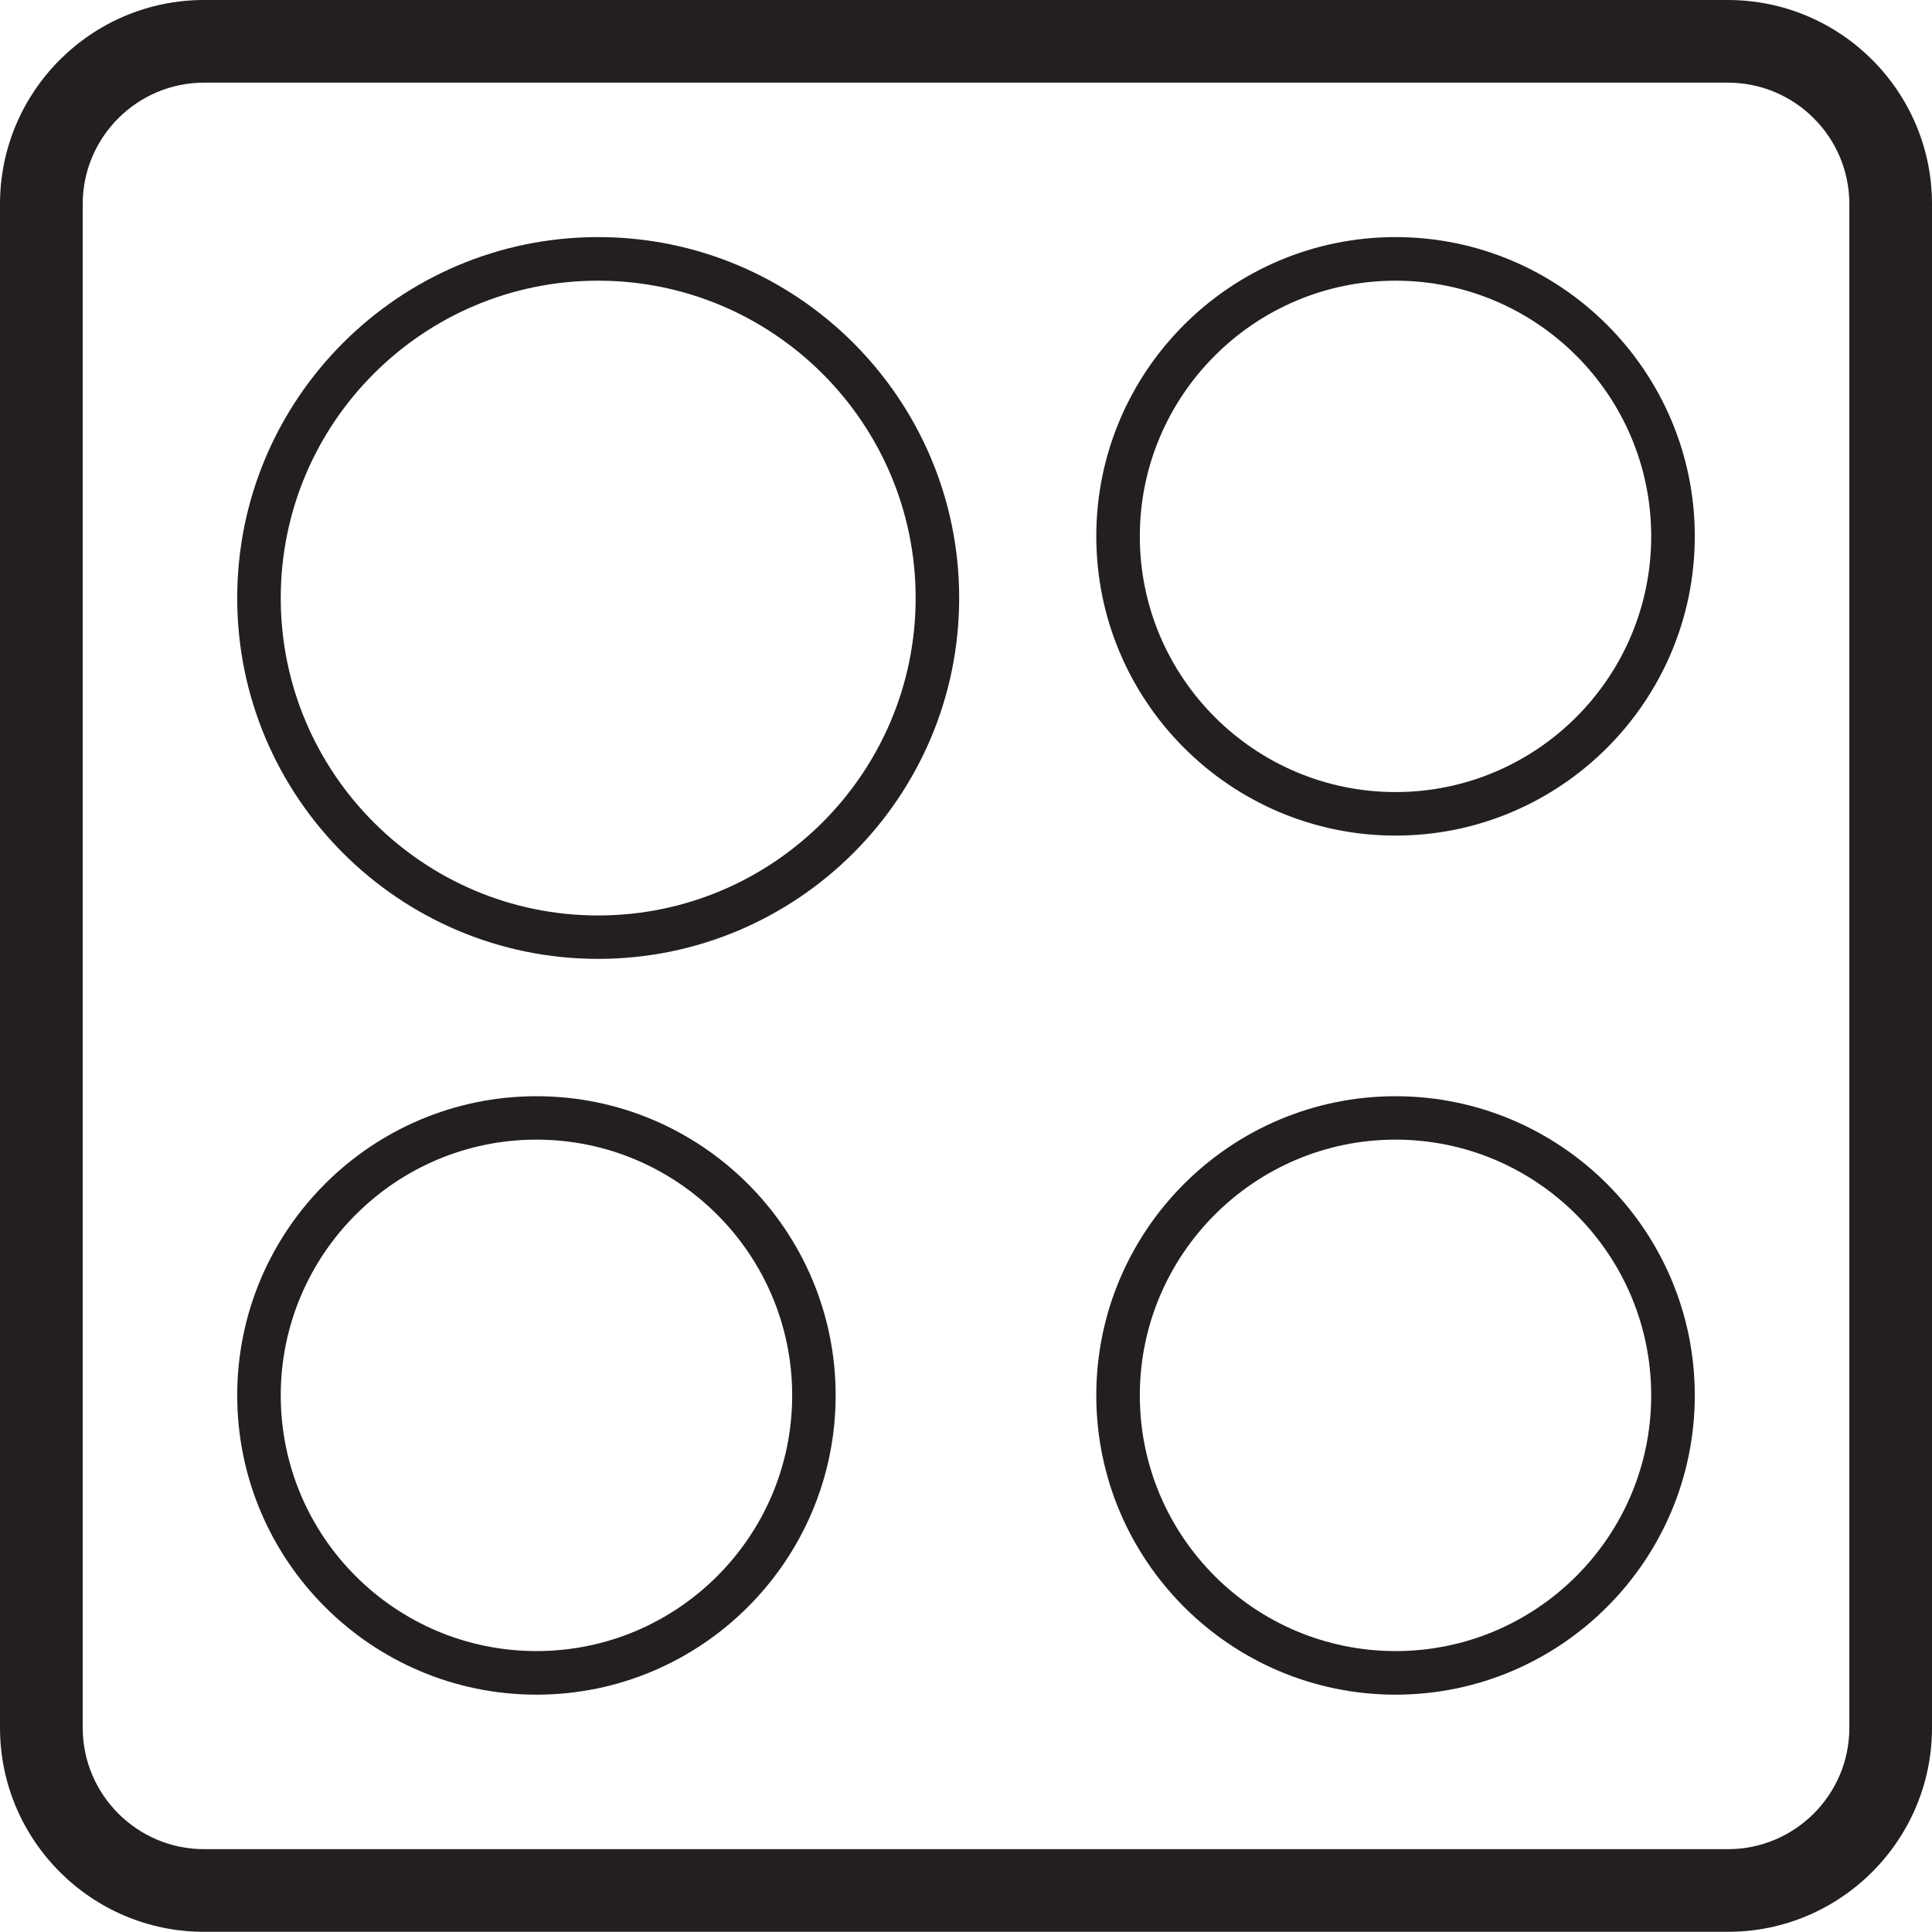
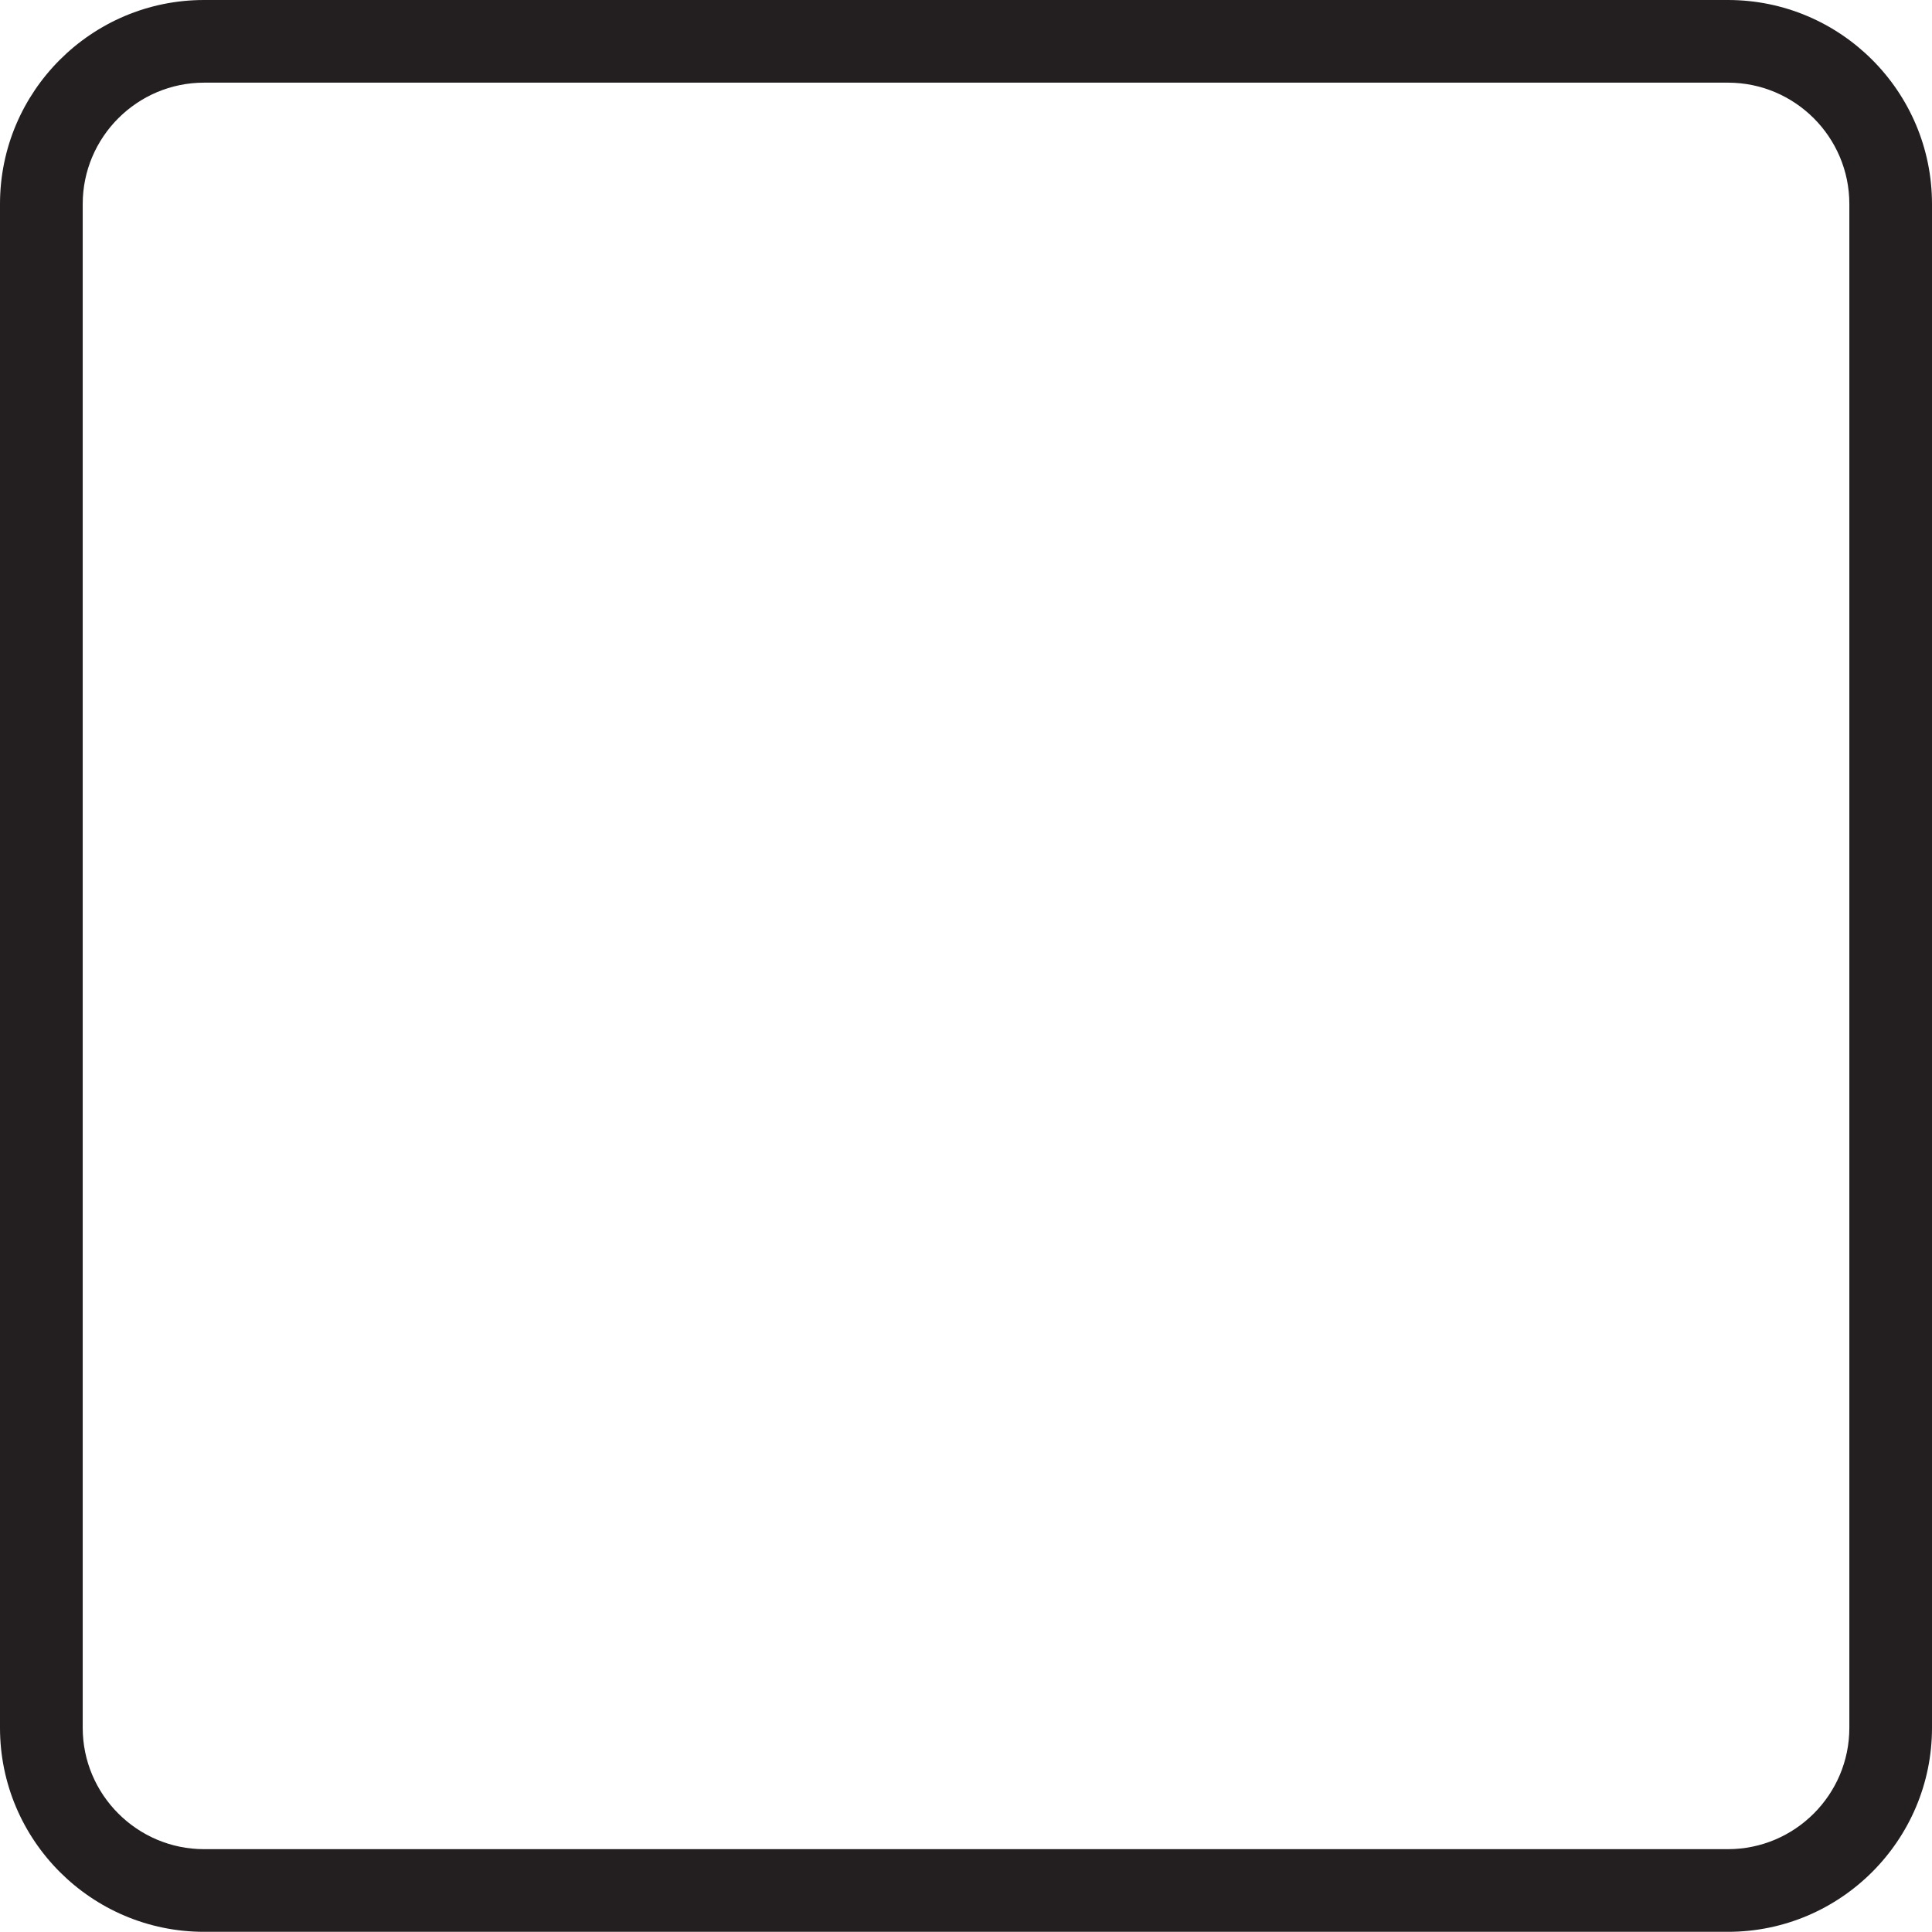
<svg xmlns="http://www.w3.org/2000/svg" version="1.1" id="Warstwa_1" x="0px" y="0px" width="32px" height="32px" viewBox="0 0 32 32" enable-background="new 0 0 32 32" xml:space="preserve">
  <path fill="#231F20" d="M28.62,31.997H3.38c-1.864,0-3.38-1.516-3.38-3.379V3.379C0,1.514,1.517,0,3.38,0h25.24  C30.484,0,32,1.514,32,3.379v25.239C32,30.481,30.484,31.997,28.62,31.997 M3.38,1.369c-1.106,0-2.01,0.901-2.01,2.01v25.239  c0,1.108,0.904,2.01,2.01,2.01h25.24c1.108,0,2.011-0.901,2.011-2.01V3.379c0-1.109-0.902-2.01-2.011-2.01H3.38z" />
-   <path fill="#231F20" d="M9.906,15.882c-3.295,0-5.977-2.68-5.977-5.978c0-3.296,2.682-5.977,5.977-5.977  c3.299,0,5.981,2.681,5.981,5.977C15.887,13.202,13.205,15.882,9.906,15.882 M9.906,4.649c-2.899,0-5.256,2.357-5.256,5.256  s2.356,5.258,5.256,5.258c2.9,0,5.26-2.359,5.26-5.258S12.806,4.649,9.906,4.649" />
-   <path fill="#231F20" d="M23.115,13.84c-2.734,0-4.957-2.224-4.957-4.958c0-2.732,2.223-4.955,4.957-4.955  c2.732,0,4.956,2.223,4.956,4.955C28.071,11.616,25.848,13.84,23.115,13.84 M23.115,4.649c-2.336,0-4.236,1.9-4.236,4.234  c0,2.337,1.9,4.236,4.236,4.236c2.335,0,4.234-1.899,4.234-4.236C27.35,6.549,25.45,4.649,23.115,4.649" />
-   <path fill="#231F20" d="M23.115,28.069c-2.734,0-4.957-2.224-4.957-4.957s2.223-4.955,4.957-4.955c2.732,0,4.956,2.222,4.956,4.955  S25.848,28.069,23.115,28.069 M23.115,18.876c-2.336,0-4.236,1.901-4.236,4.236c0,2.337,1.9,4.235,4.236,4.235  c2.335,0,4.234-1.898,4.234-4.235C27.35,20.777,25.45,18.876,23.115,18.876" />
-   <path fill="#231F20" d="M8.886,28.069c-2.734,0-4.957-2.224-4.957-4.957s2.223-4.955,4.957-4.955c2.733,0,4.955,2.222,4.955,4.955  S11.619,28.069,8.886,28.069 M8.886,18.876c-2.337,0-4.236,1.901-4.236,4.236c0,2.337,1.898,4.235,4.236,4.235  c2.335,0,4.235-1.898,4.235-4.235C13.121,20.777,11.221,18.876,8.886,18.876" />
</svg>